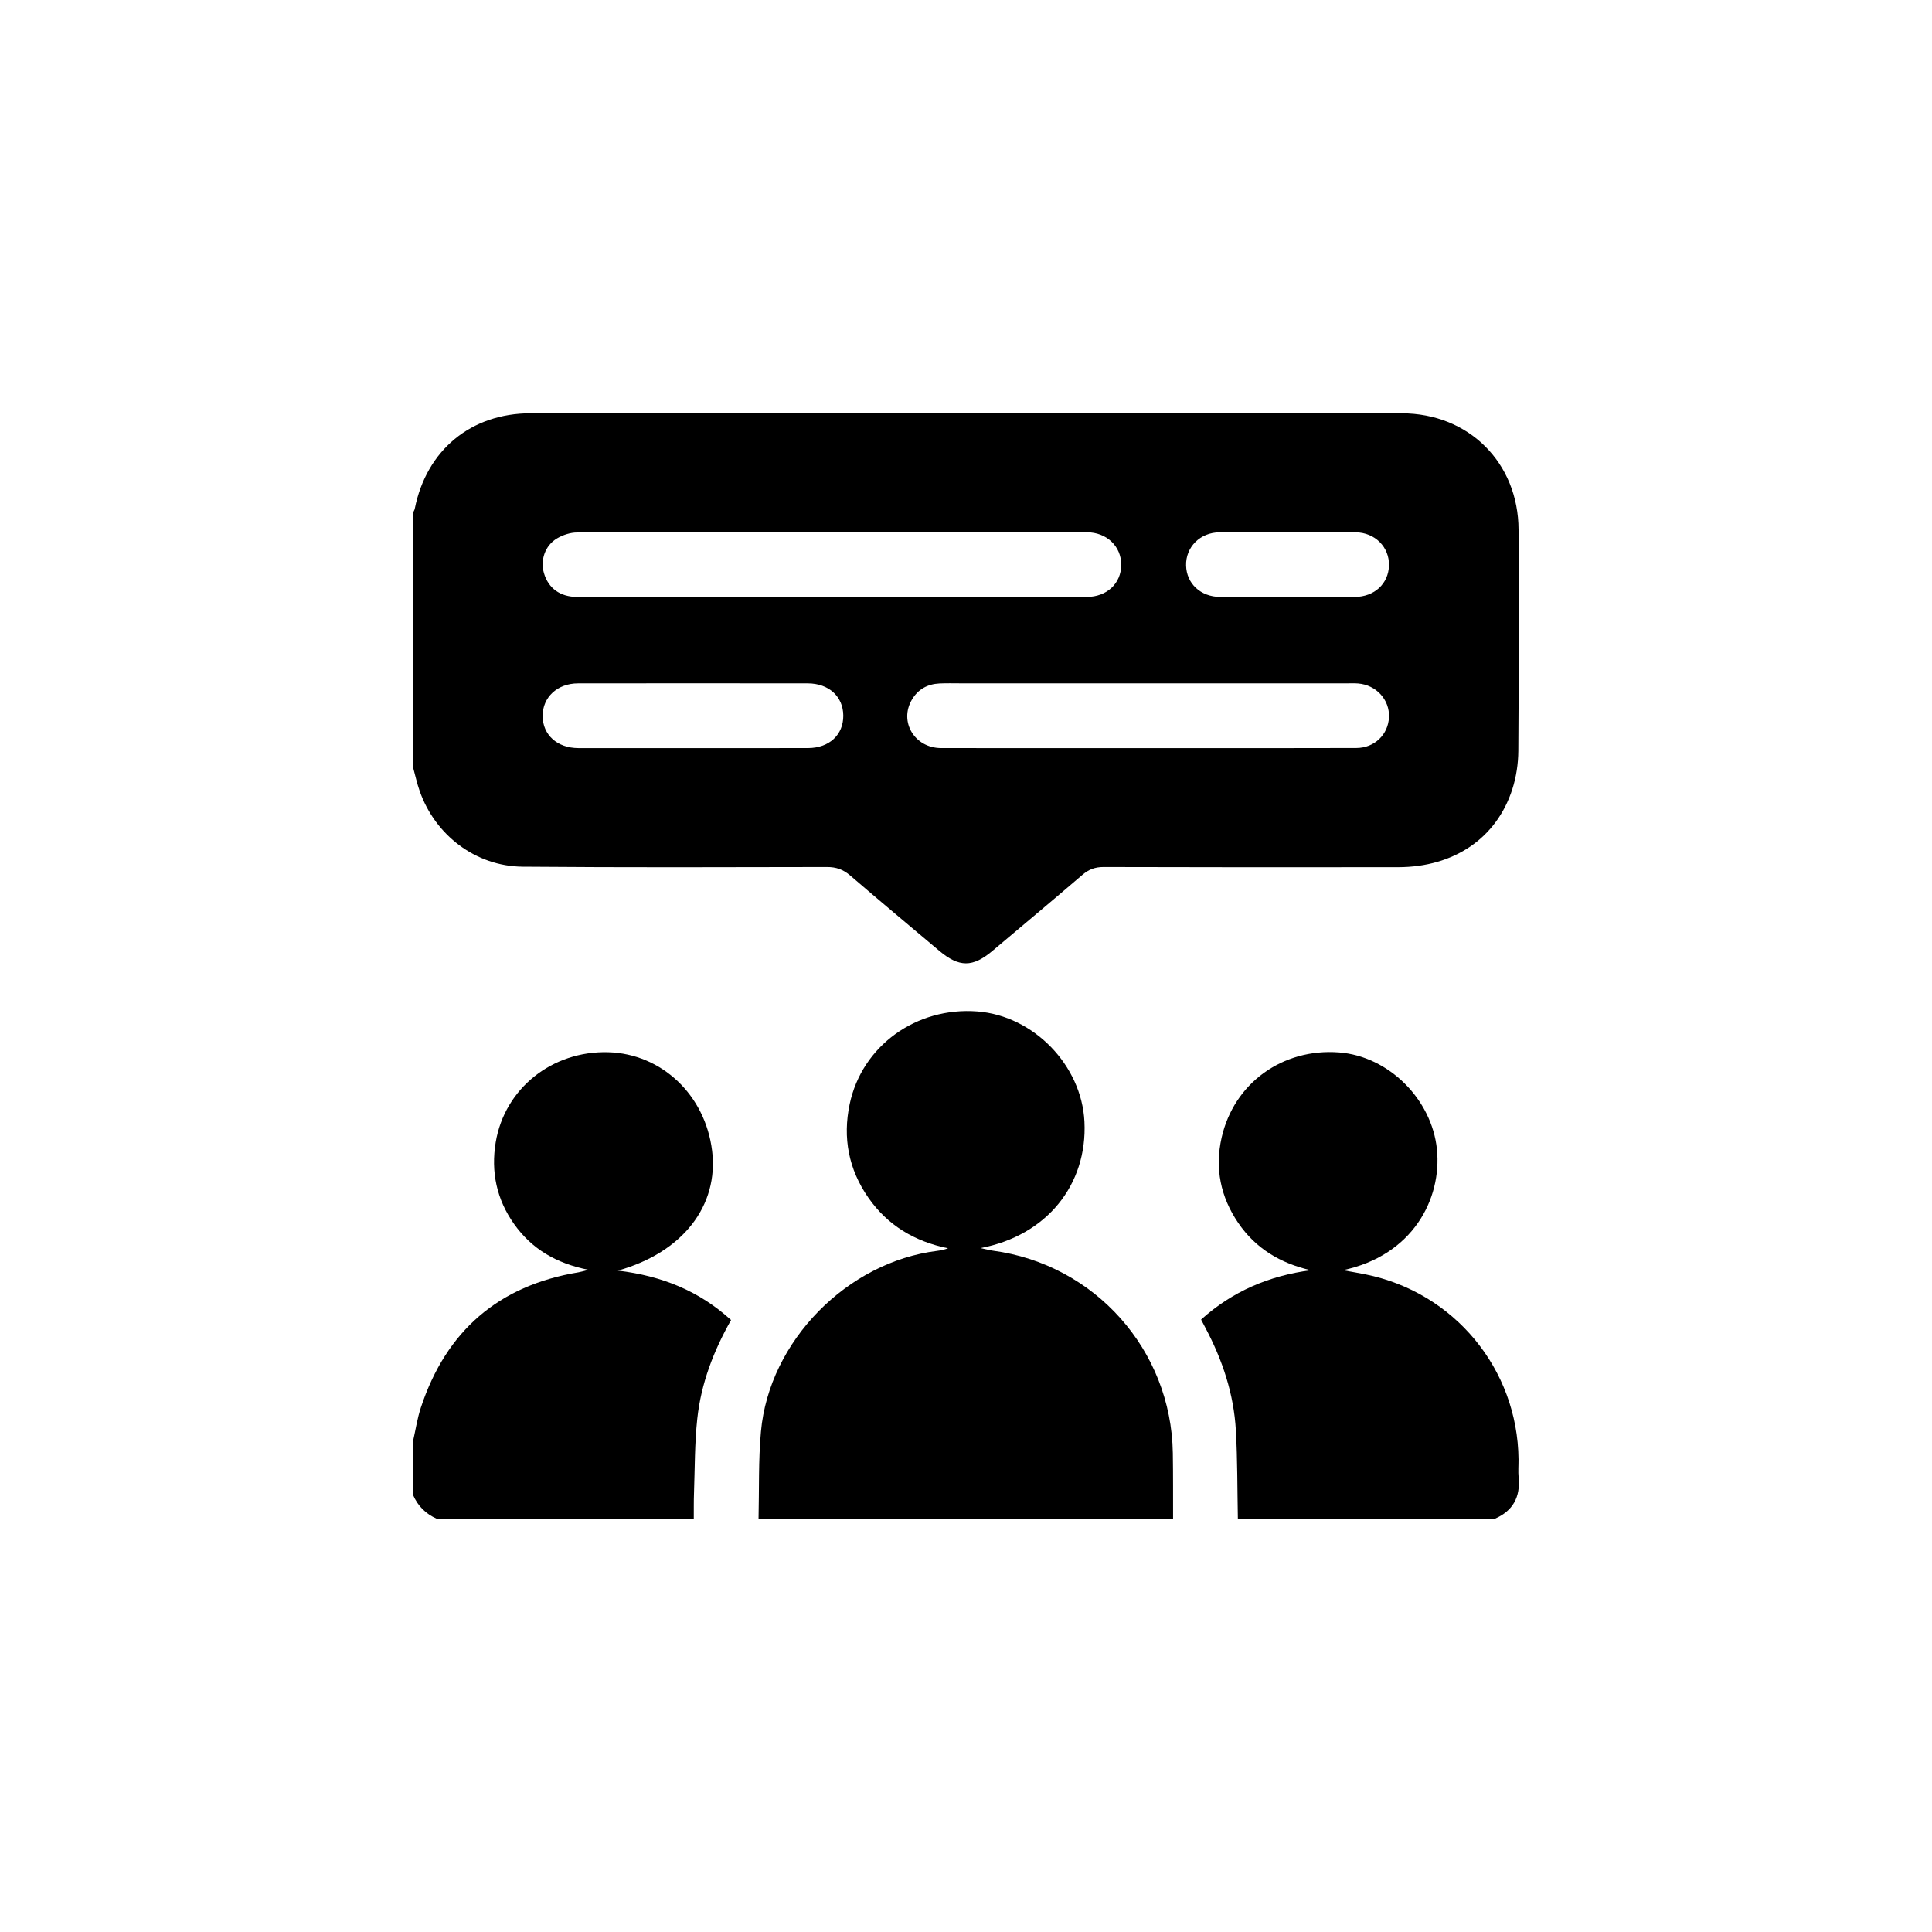
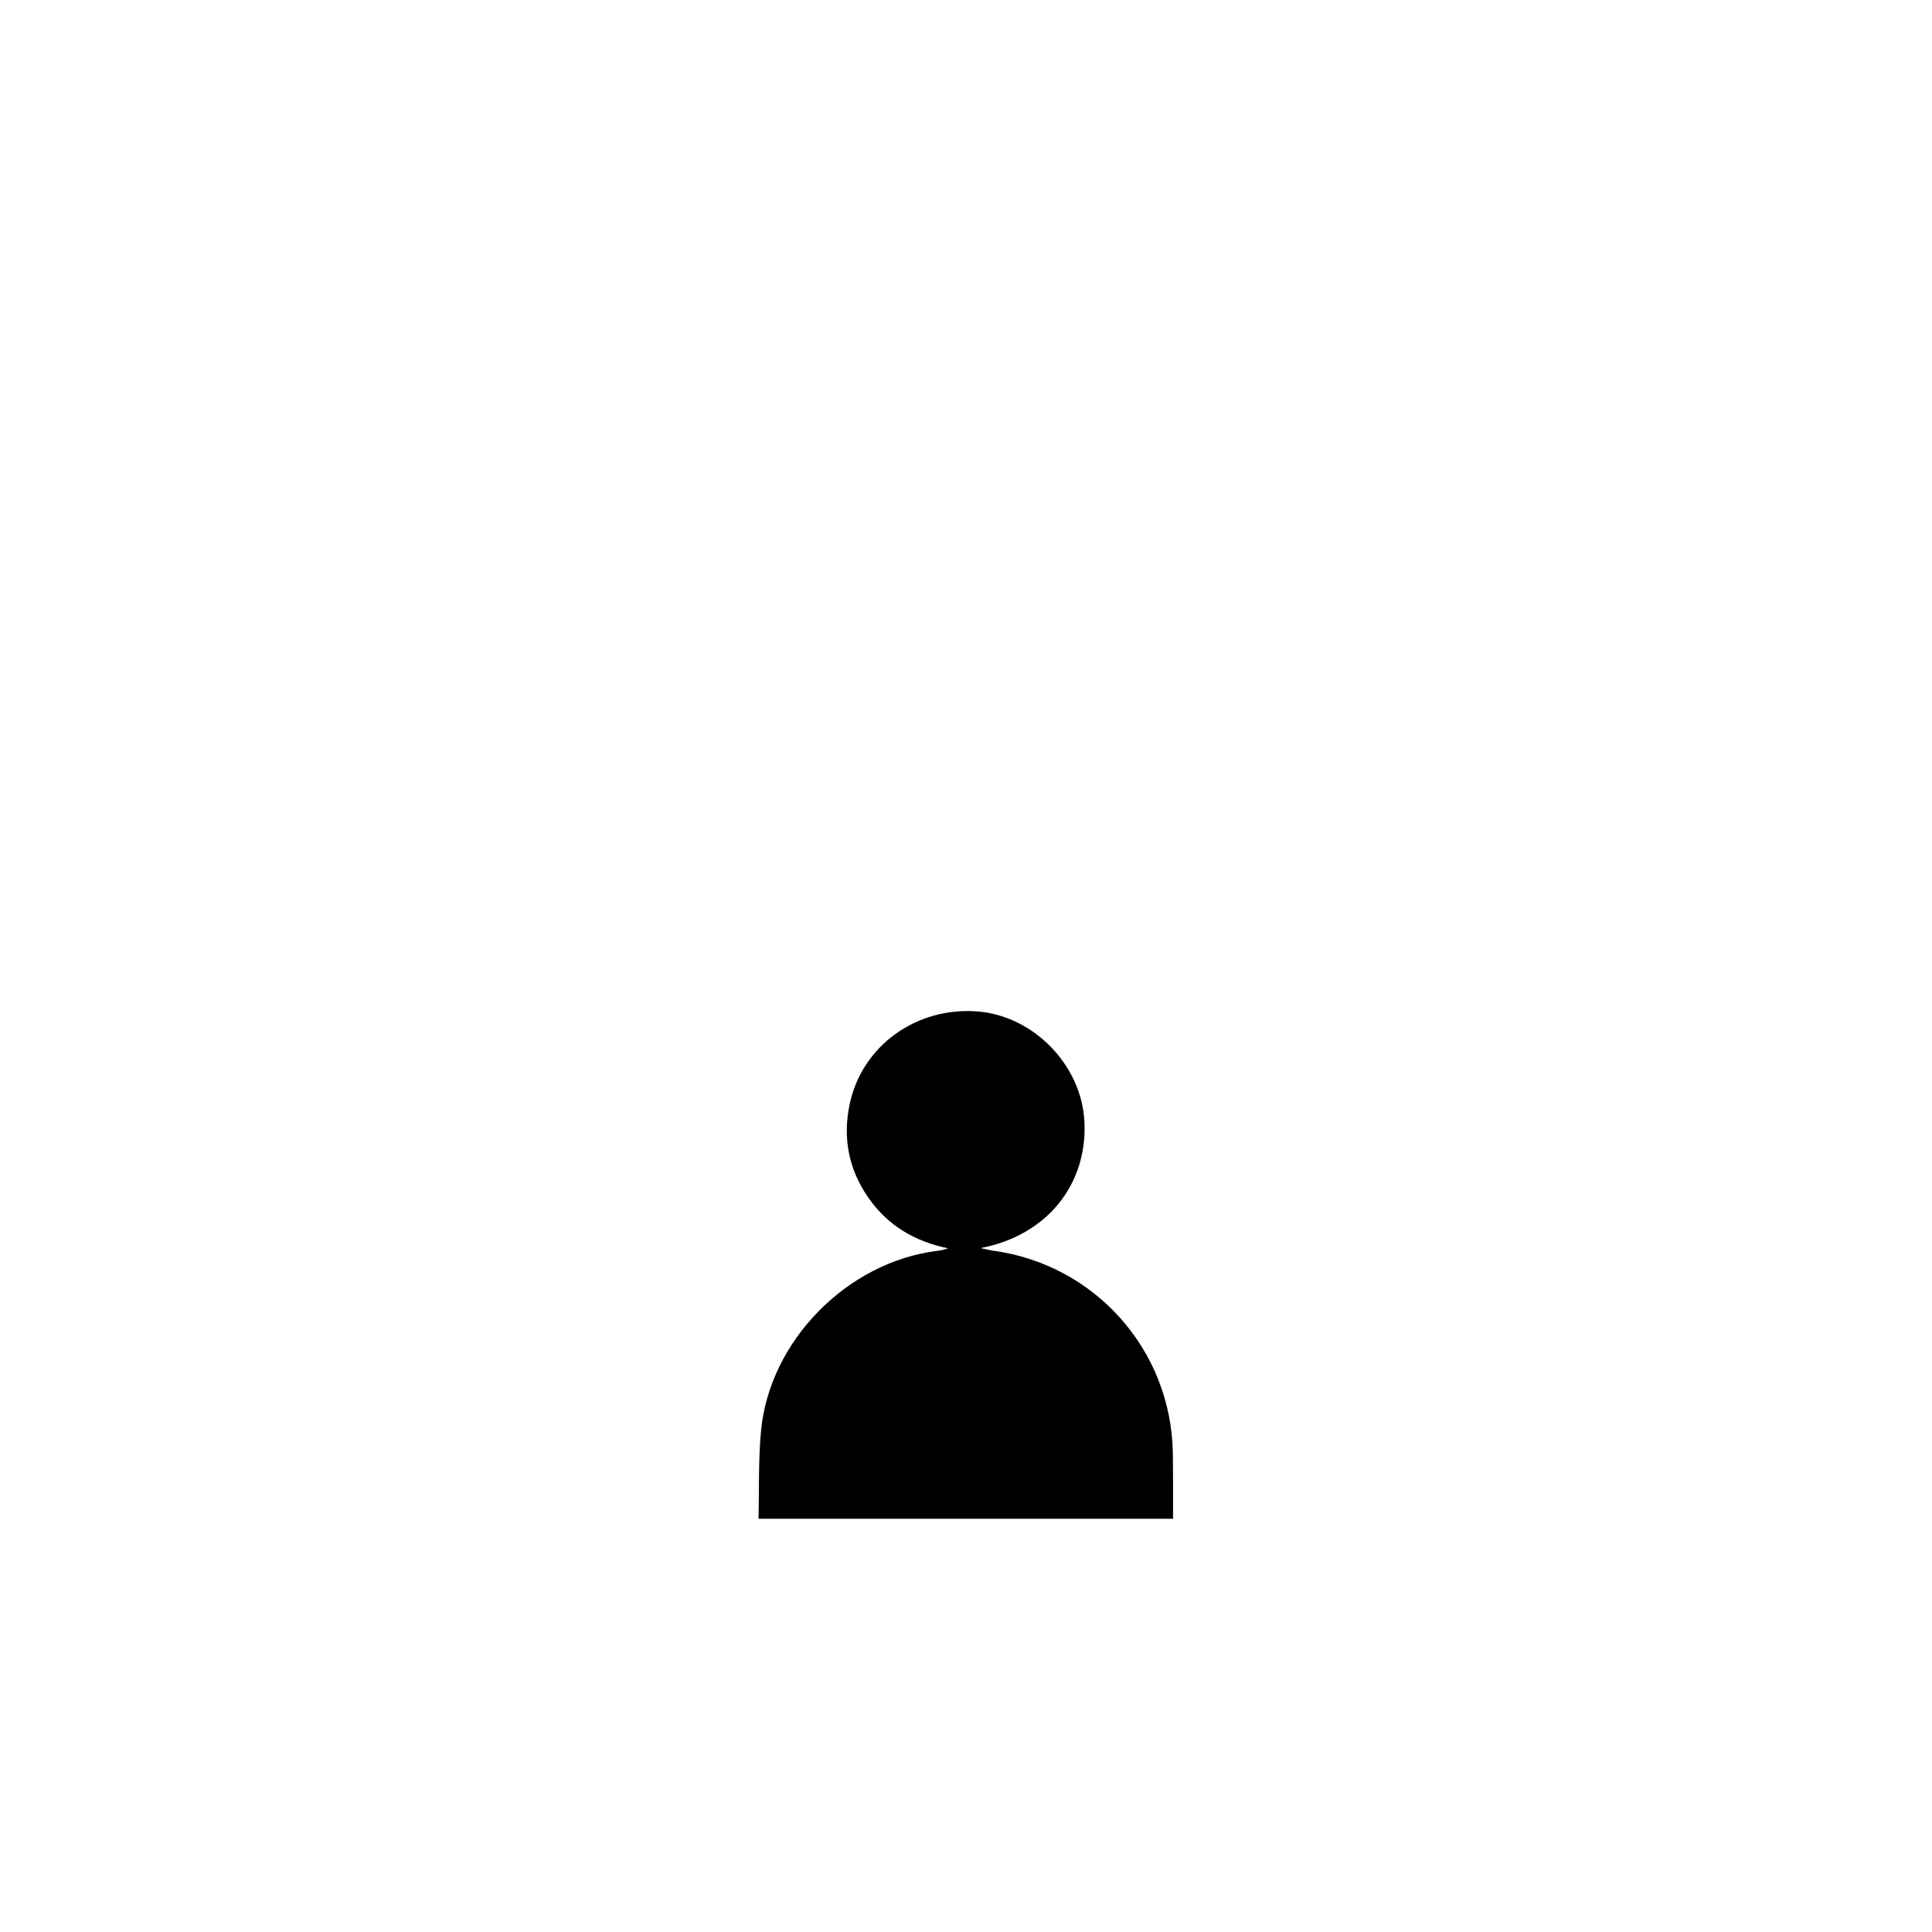
<svg xmlns="http://www.w3.org/2000/svg" version="1.1" id="Layer_1" x="0px" y="0px" viewBox="0 0 600 600" style="enable-background:new 0 0 600 600;" xml:space="preserve">
  <g>
    <g>
      <g>
-         <path class="st0" d="M128.28,238.31c0-26.38,0-52.75,0-79.13c0.18-0.4,0.45-0.78,0.53-1.2c3.63-18.18,17.45-29.63,35.99-29.63     c90.17-0.02,180.33-0.03,270.5,0.01c20.86,0.01,36.24,15.35,36.3,36.16c0.07,22.9,0.1,45.81-0.07,68.71     c-0.03,3.95-0.64,8.06-1.85,11.82c-4.9,15.28-18.15,24.24-35.45,24.26c-30.5,0.04-61,0.04-91.51-0.05     c-2.65-0.01-4.61,0.75-6.59,2.45c-9.24,7.93-18.59,15.73-27.9,23.58c-6.14,5.18-10.37,5.18-16.57-0.04     c-9.23-7.77-18.49-15.5-27.64-23.37c-2.16-1.86-4.34-2.63-7.21-2.62c-31.51,0.06-63.02,0.17-94.52-0.1     c-14.53-0.13-27.15-9.77-31.95-23.49C129.49,243.28,128.96,240.77,128.28,238.31z M258.36,185.39c26.38,0,52.75,0.02,79.13-0.01     c6.28-0.01,10.72-4.22,10.72-10c0.01-5.7-4.5-10.08-10.71-10.08c-52.75-0.04-105.5-0.04-158.25,0.06c-2.11,0-4.45,0.77-6.27,1.85     c-3.75,2.23-5.23,6.76-4.05,10.79c1.39,4.71,5.03,7.37,10.31,7.38C205.6,185.4,231.98,185.39,258.36,185.39z M356.56,232.33     c2.79,0,5.59,0,8.38,0c18.77,0,37.53,0.04,56.3-0.03c5.63-0.02,9.88-4.17,10.12-9.56c0.24-5.42-3.95-10.03-9.6-10.48     c-1.11-0.09-2.23-0.04-3.35-0.04c-39.99,0-79.98,0-119.97,0c-2.23,0-4.47-0.07-6.7,0.04c-3.7,0.18-6.65,1.8-8.55,5.04     c-4.02,6.83,0.83,14.99,9.04,15.02C313.67,232.37,335.11,232.33,356.56,232.33z M215.46,232.33c11.84,0,23.67,0.02,35.51-0.01     c6.55-0.02,10.95-4.11,10.92-10.06c-0.03-5.92-4.46-10.02-11.03-10.03c-23.79-0.03-47.57-0.03-71.36,0     c-6.43,0.01-11.01,4.33-10.98,10.14c0.03,5.87,4.53,9.94,11.09,9.96C191.56,232.34,203.51,232.33,215.46,232.33z M399.68,185.39     c7.03,0,14.06,0.04,21.08-0.01c6.08-0.04,10.45-4.11,10.6-9.75c0.15-5.7-4.32-10.28-10.42-10.32c-14.05-0.09-28.11-0.09-42.16,0     c-6.11,0.04-10.57,4.6-10.43,10.31c0.14,5.63,4.51,9.72,10.58,9.76C385.84,185.43,392.76,185.39,399.68,185.39z" />
        <path class="st0" d="M235.57,471.67c0.22-9.04-0.07-18.12,0.75-27.1c2.54-28.06,26.78-52.67,54.78-56.11     c1.09-0.13,2.17-0.37,3.33-0.79c-10.33-2.1-18.77-7.09-24.78-15.75c-6.12-8.8-7.98-18.58-5.78-29.02     c3.82-18.09,20.68-30.26,39.66-28.79c17.47,1.35,32.38,16.7,33.25,34.23c0.98,19.54-11.71,35.4-32.27,39.26     c1.89,0.4,2.83,0.67,3.78,0.8c31.7,4.21,55.44,30.84,55.94,62.83c0.11,6.81,0.06,13.62,0.08,20.44     C321.4,471.67,278.49,471.67,235.57,471.67z" />
-         <path class="st0" d="M128.28,447.53c0.79-3.47,1.31-7.03,2.42-10.39c7.86-23.81,24.13-37.91,48.95-42.01     c0.74-0.12,1.45-0.35,3.14-0.77c-10.11-2.01-17.64-6.51-23.11-14.19c-5.46-7.68-7.26-16.26-5.73-25.45     c2.79-16.71,17.57-28.43,34.94-27.94c16.62,0.47,30.14,13.29,32.26,30.6c2.09,17.01-9.06,31.58-29.27,37.22     c13.82,1.65,25.33,6.4,35.16,15.35c-5.47,9.66-9.32,19.76-10.49,30.62c-0.83,7.63-0.75,15.37-1.02,23.06     c-0.1,2.68-0.05,5.36-0.07,8.04c-26.6,0-53.2,0-79.8,0c-3.42-1.5-5.89-3.95-7.38-7.38C128.28,458.7,128.28,453.12,128.28,447.53z     " />
-         <path class="st0" d="M384.43,471.67c-0.18-9.15-0.1-18.32-0.62-27.46c-0.64-11.3-4.16-21.86-9.46-31.84     c-0.41-0.78-0.82-1.56-1.34-2.56c9.72-8.77,21.09-13.6,34.05-15.33c-9.42-2.15-17.12-6.77-22.52-14.7     c-5.49-8.05-7.31-16.97-5.15-26.5c3.83-16.9,18.93-27.78,36.45-26.44c15.49,1.18,28.82,14.6,30.41,30.04     c1.6,15.51-7.61,33.07-29.21,37.59c2.93,0.54,4.97,0.88,6.99,1.29c27.55,5.55,47.28,29.38,47.56,57.42     c0.02,1.9-0.15,3.81,0.03,5.7c0.58,6.07-1.78,10.35-7.4,12.79C437.63,471.67,411.03,471.67,384.43,471.67z" />
      </g>
    </g>
  </g>
</svg>